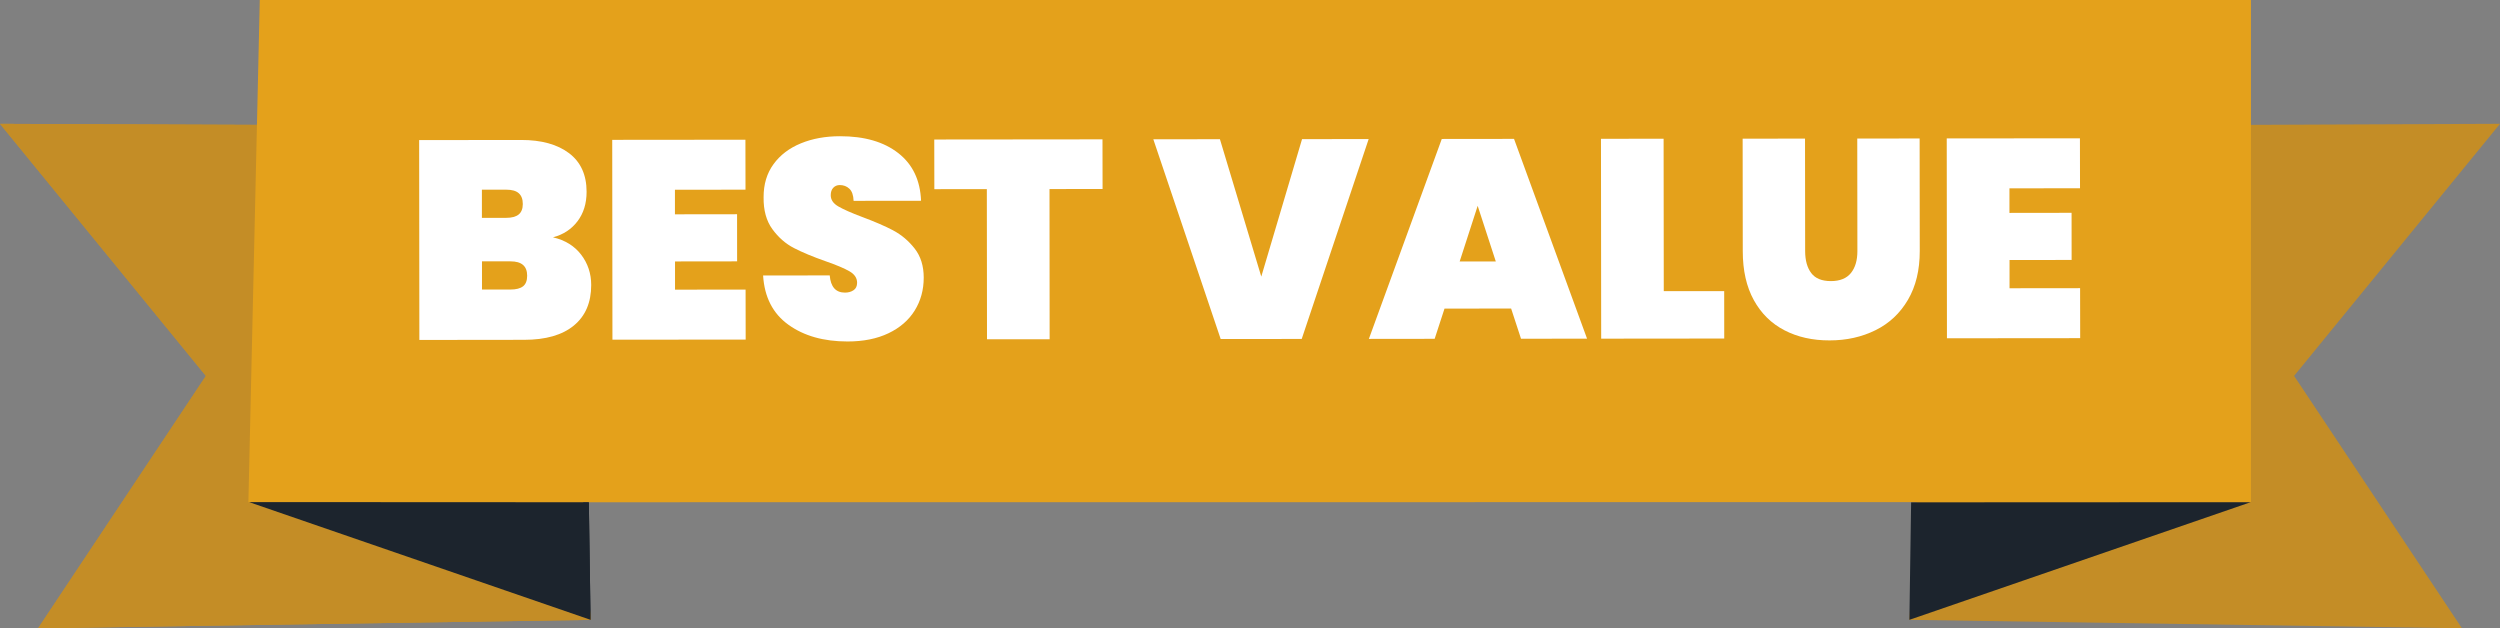
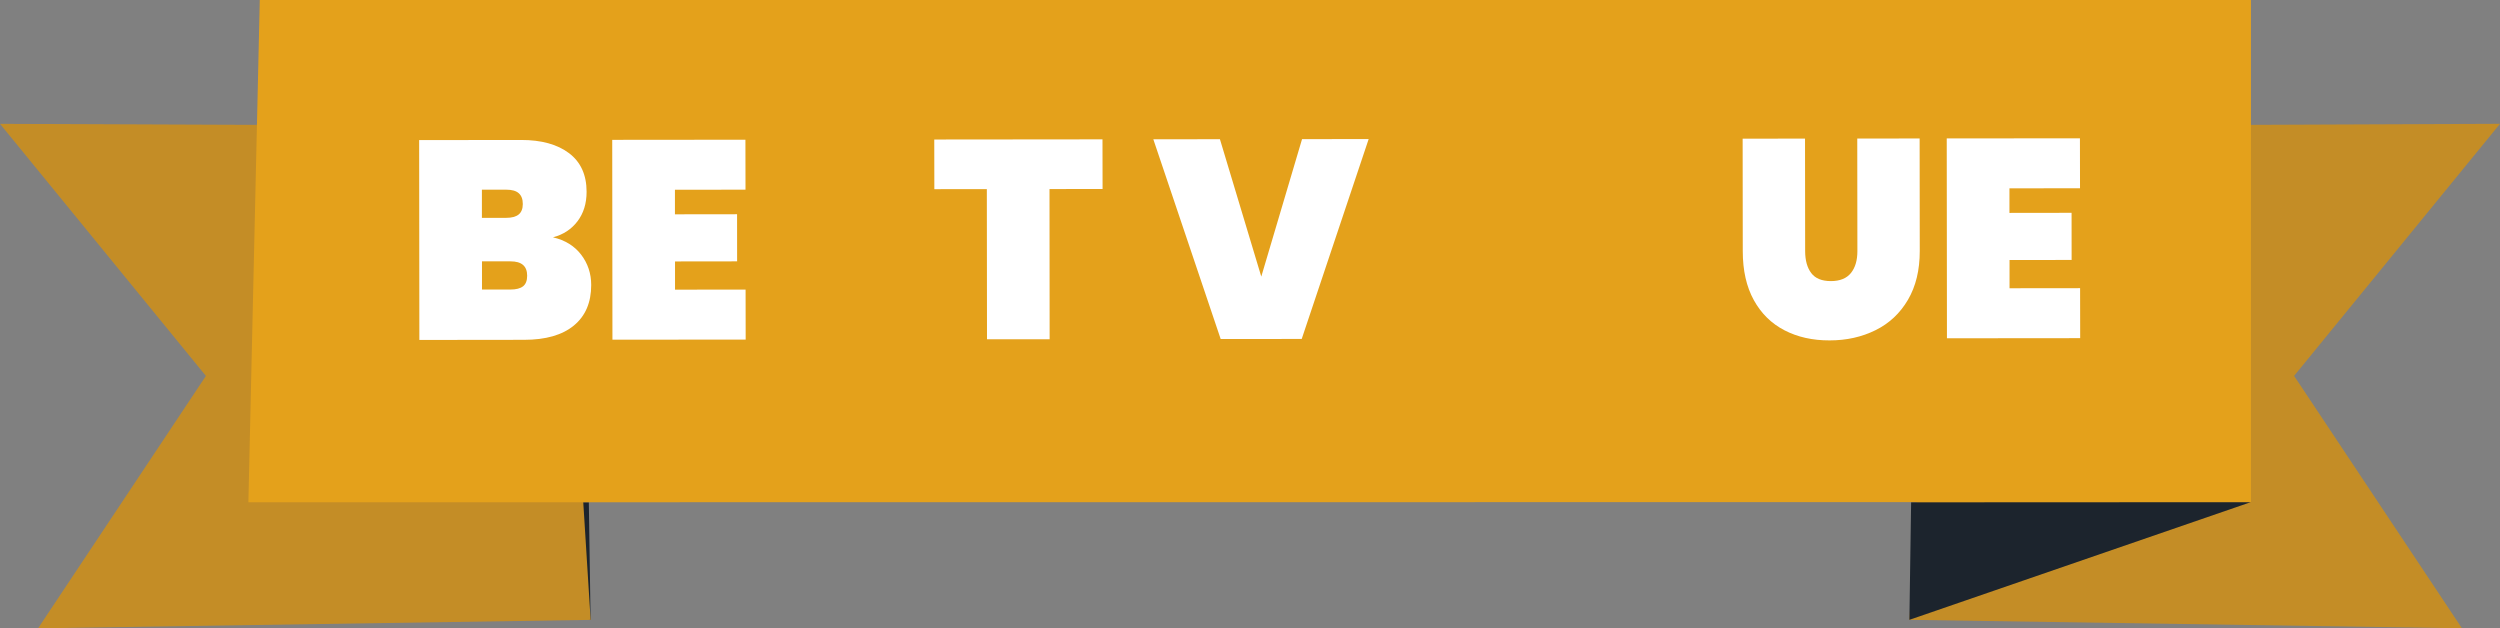
<svg xmlns="http://www.w3.org/2000/svg" id="Layer_1" data-name="Layer 1" viewBox="0 0 601.57 151.18">
  <rect x="0" y="0" width="601.57" height="151.18" fill="#808080" stroke="none" />
  <defs>
    <style>
      .cls-1 {
        fill: #c48d26;
      }

      .cls-1, .cls-2, .cls-3 {
        fill-rule: evenodd;
      }

      .cls-4 {
        fill: #fff;
      }

      .cls-2 {
        fill: #1c242d;
      }

      .cls-3 {
        fill: #e4a11b;
      }
    </style>
  </defs>
  <g>
    <g>
-       <path class="cls-1" d="M0,29.8l49.55,60.66-40.39,60.73,132.96-2.03-7.44-118.81L0,29.8Z" />
      <path class="cls-2" d="M142.11,149.15l-82.18-28.33,81.76.04.42,28.29Z" />
    </g>
    <g>
      <path class="cls-1" d="M466.89,30.34l-7.44,118.81,132.96,2.03-40.39-60.73,49.55-60.66-134.68.55Z" />
      <path class="cls-2" d="M459.87,120.86l81.76-.04-82.18,28.33.42-28.29Z" />
    </g>
    <path class="cls-1" d="M0,29.8l49.55,60.66-40.39,60.73,132.96-2.03-7.44-118.81L0,29.8Z" />
    <path class="cls-3" d="M59.77,120.86l481.87-.04V0H62.51l-2.74,120.86Z" />
-     <path class="cls-2" d="M142.11,149.15l-82.18-28.33,81.76.04.42,28.29Z" />
  </g>
  <g>
    <path class="cls-4" d="M133.08,57.1c2.44-.64,4.4-1.92,5.87-3.84,1.47-1.93,2.2-4.29,2.2-7.1,0-4.08-1.41-7.17-4.22-9.3-2.81-2.12-6.66-3.19-11.55-3.18l-24.52.03.05,48.09,25.2-.03c5.21,0,9.2-1.15,11.98-3.44,2.78-2.29,4.17-5.54,4.17-9.75,0-2.76-.81-5.19-2.42-7.3-1.61-2.1-3.86-3.49-6.76-4.17ZM115.95,45.64h5.84c1.36,0,2.37.27,3.02.84.66.57.99,1.44.99,2.61,0,1.13-.33,1.97-.98,2.51-.66.54-1.66.82-3.02.82h-5.84s0-6.79,0-6.79ZM125.86,68.89c-.66.52-1.66.78-3.02.78h-6.86s0-6.78,0-6.78h6.86c2.67-.01,4.01,1.14,4.01,3.45,0,1.18-.33,2.03-.98,2.55Z" />
    <polygon class="cls-4" points="162.43 69.7 162.43 62.91 177.37 62.89 177.36 51.55 162.41 51.57 162.41 45.66 179.39 45.64 179.37 33.62 147.32 33.65 147.37 81.74 179.43 81.71 179.41 69.68 162.43 69.7" />
-     <path class="cls-4" d="M214.95,55.45c-1.97-1.04-4.48-2.12-7.51-3.25-2.63-.99-4.54-1.84-5.74-2.54-1.2-.7-1.8-1.59-1.8-2.68,0-.77.2-1.37.61-1.8.41-.43.93-.65,1.56-.65.91,0,1.68.29,2.31.88.63.59.97,1.56,1.02,2.92l16.23-.02c-.19-4.93-2.01-8.76-5.48-11.47-3.47-2.71-8.14-4.07-14.03-4.06-3.49,0-6.62.57-9.4,1.71-2.78,1.14-4.98,2.8-6.58,5-1.61,2.2-2.41,4.86-2.4,7.98-.04,3.12.66,5.68,2.11,7.67,1.45,1.99,3.18,3.51,5.2,4.55,2.02,1.04,4.56,2.1,7.64,3.18,2.58.9,4.48,1.7,5.71,2.41,1.22.7,1.84,1.62,1.84,2.75,0,.82-.28,1.42-.85,1.8-.57.39-1.26.58-2.07.58-2.22,0-3.44-1.38-3.67-4.14l-16.03.02c.32,5.21,2.35,9.16,6.09,11.85,3.74,2.69,8.48,4.03,14.23,4.03,3.8,0,7.09-.66,9.85-1.98,2.76-1.32,4.86-3.14,6.31-5.47,1.45-2.33,2.17-4.97,2.17-7.92,0-2.81-.73-5.14-2.18-6.99-1.45-1.85-3.16-3.3-5.13-4.34Z" />
    <polygon class="cls-4" points="265.29 33.53 224.81 33.57 224.83 45.52 237.46 45.51 237.5 81.64 252.57 81.63 252.54 45.49 265.31 45.48 265.29 33.53" />
    <polygon class="cls-4" points="303.5 66.56 293.55 33.5 277.52 33.51 293.73 81.58 313.23 81.56 329.34 33.46 313.31 33.48 303.5 66.56" />
-     <path class="cls-4" d="M346.93,33.44l-17.54,48.11,15.83-.02,2.37-7.27,16.03-.02,2.38,7.27,15.89-.02-17.57-48.07-17.39.02ZM351.24,62.91l4.33-13.38,4.36,13.38h-8.69Z" />
-     <polygon class="cls-4" points="400.35 70.06 400.31 33.38 385.24 33.4 385.29 81.49 414.9 81.46 414.89 70.05 400.35 70.06" />
    <path class="cls-4" d="M446.91,33.34l.03,27.1c0,2.22-.52,3.97-1.56,5.26-1.04,1.29-2.65,1.94-4.82,1.94s-3.75-.64-4.72-1.93c-.98-1.29-1.46-3.04-1.47-5.26l-.03-27.1-15.01.02.03,27.1c0,4.62.89,8.54,2.66,11.75,1.77,3.21,4.23,5.63,7.38,7.26,3.15,1.63,6.76,2.44,10.84,2.43,4.08,0,7.76-.82,11.07-2.46,3.3-1.63,5.9-4.07,7.8-7.31,1.9-3.24,2.84-7.15,2.84-11.72l-.03-27.1-15.01.02Z" />
    <polygon class="cls-4" points="500.53 69.34 483.55 69.36 483.55 62.57 498.49 62.55 498.48 51.21 483.53 51.23 483.53 45.32 500.51 45.3 500.49 33.28 468.44 33.31 468.49 81.4 500.55 81.37 500.53 69.34" />
  </g>
</svg>